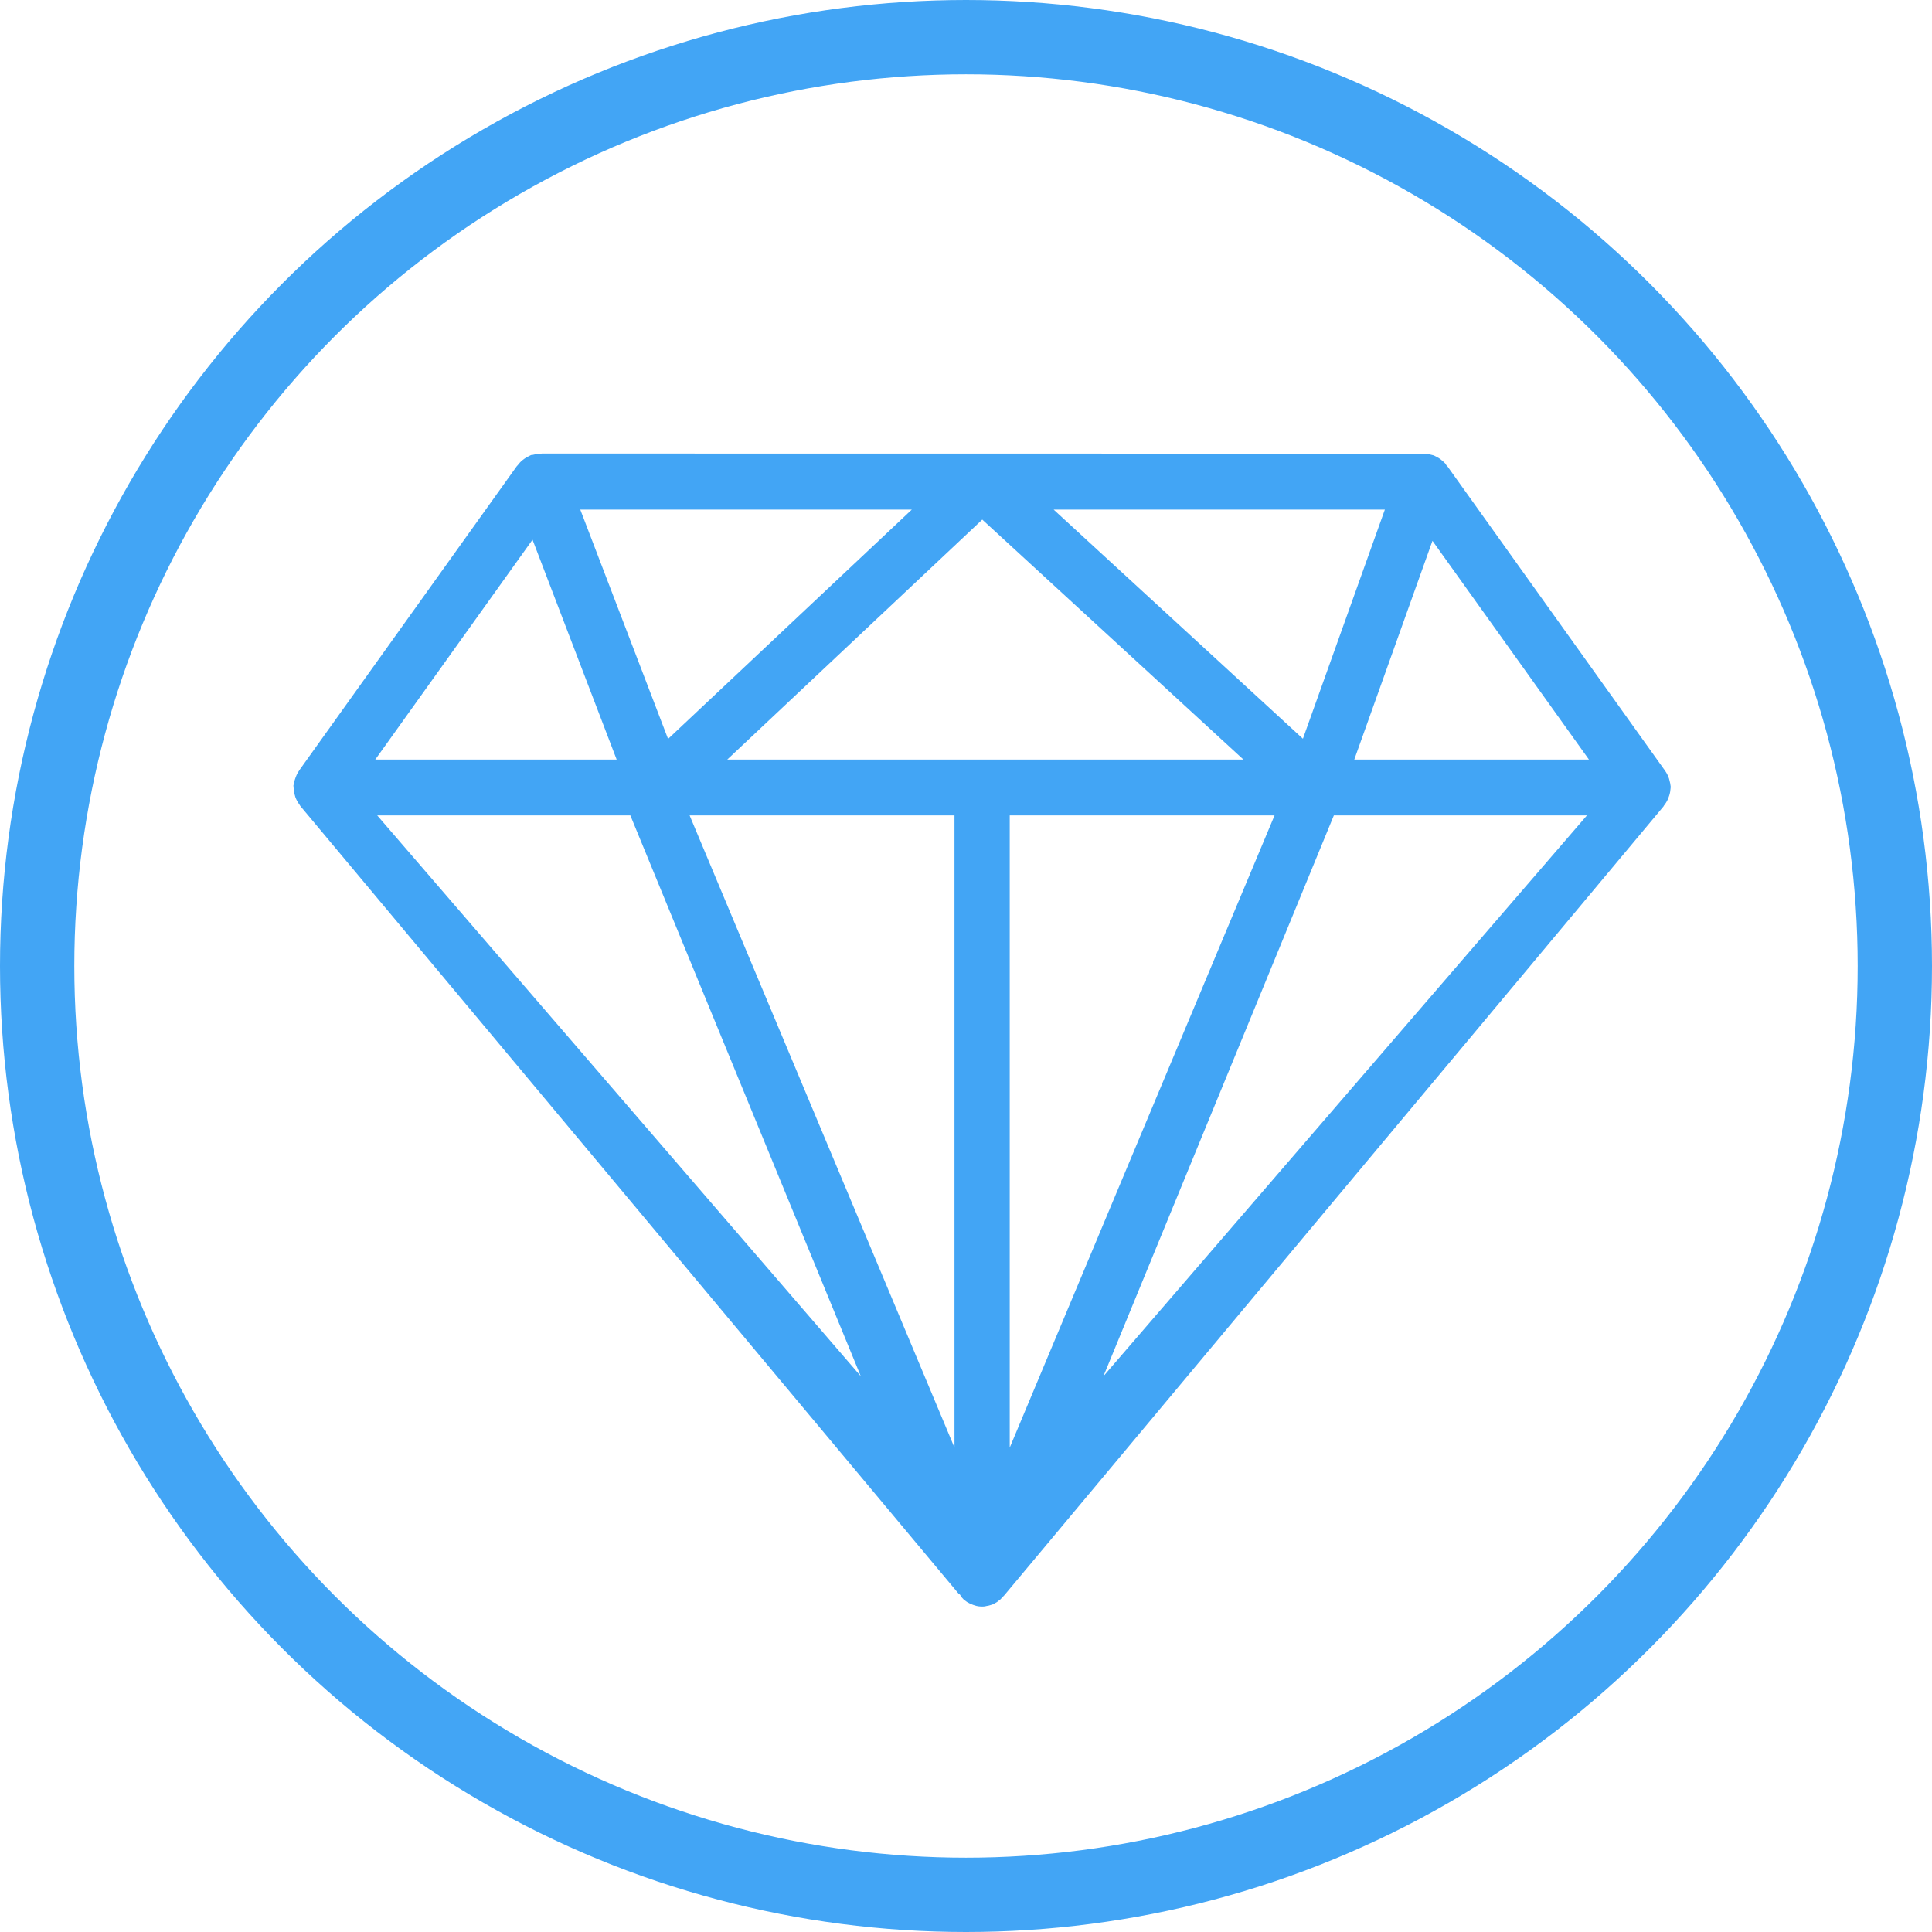
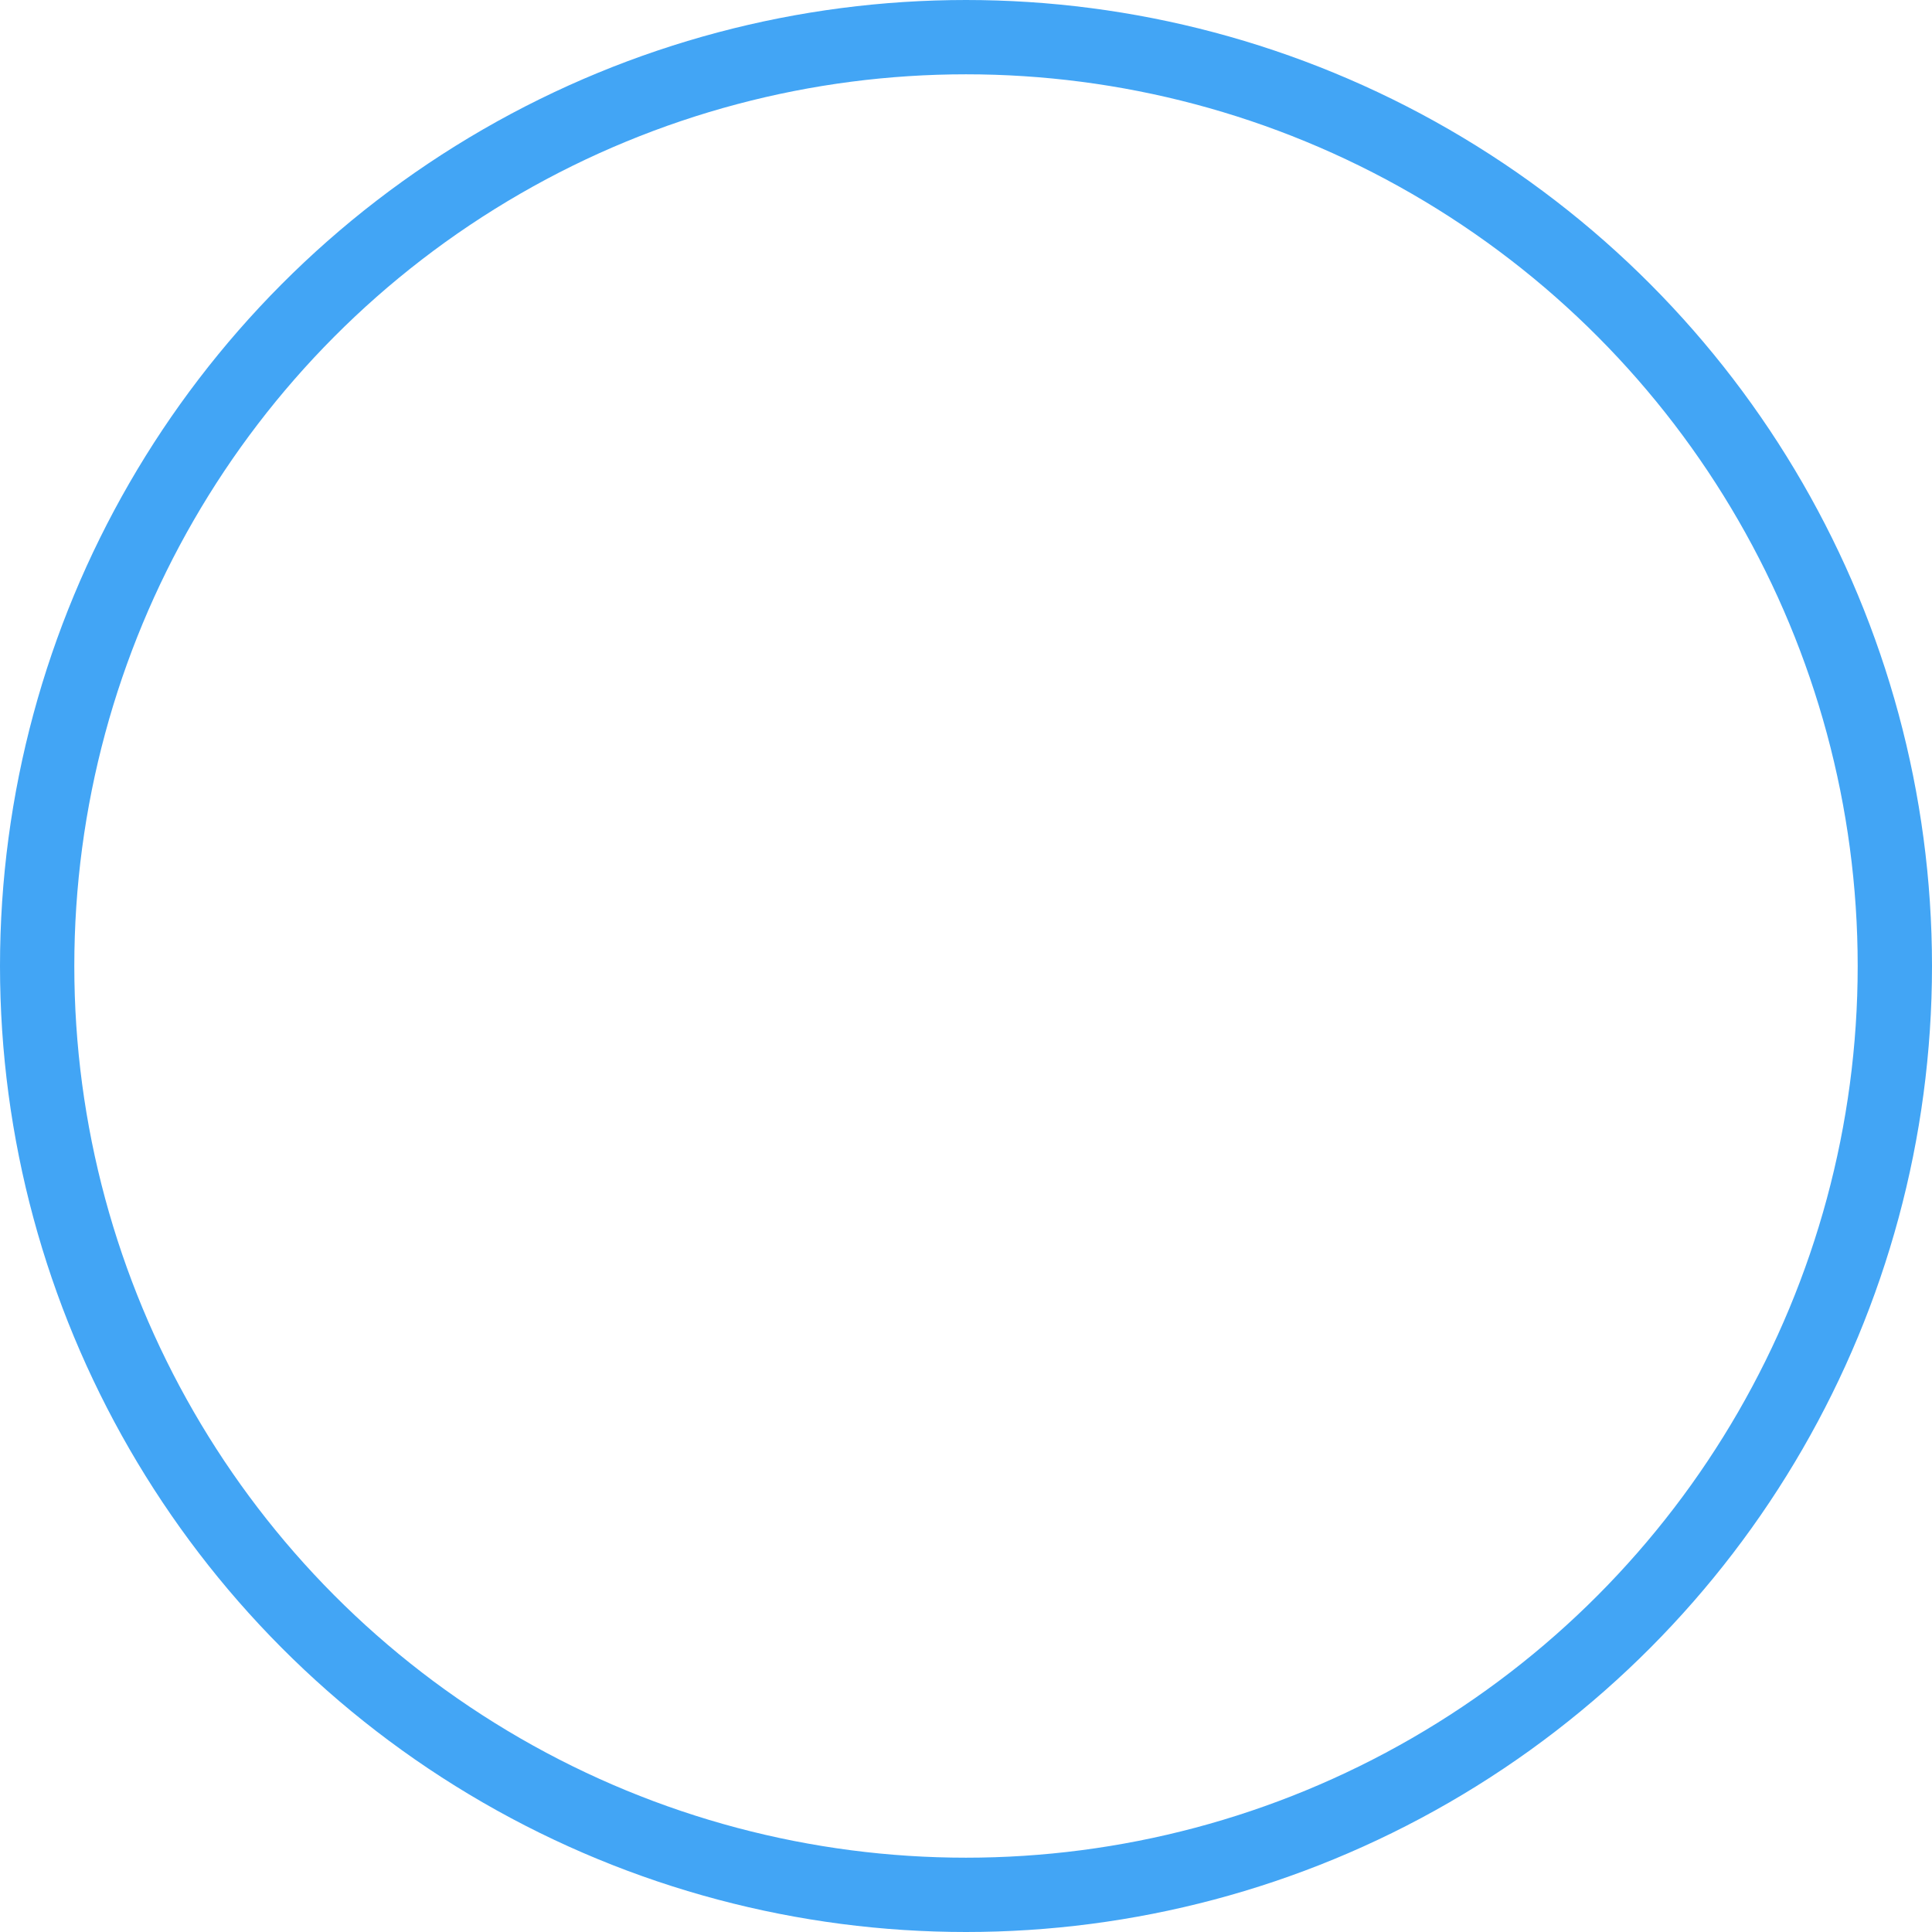
<svg xmlns="http://www.w3.org/2000/svg" width="52px" height="52px" viewBox="0 0 52 52" version="1.1">
  <title>5</title>
  <desc>Created with Sketch.</desc>
  <defs />
  <g id="Static-Pages-/-Ortaklık-Programı" stroke="none" stroke-width="1" fill="none" fill-rule="evenodd" transform="translate(-897, -1508)">
    <g id="5" transform="translate(898, 1509)">
      <circle id="Oval-3" stroke="#42A5F5" stroke-width="2" cx="25" cy="25" r="25" />
-       <path d="M34.068,18.883 L36.274,12.715 L27.358,12.715 L34.068,18.883 Z M16.981,18.888 L23.542,12.715 L14.618,12.715 L16.981,18.888 Z M9.101,19.443 L15.597,19.443 L13.333,13.526 L9.101,19.443 Z M18.575,19.443 L32.466,19.443 L25.438,12.985 L18.575,19.443 Z M35.451,19.443 L41.766,19.443 L37.555,13.556 L35.451,19.443 Z M28.699,36.041 L41.713,20.947 L34.901,20.947 L28.699,36.041 Z M22.168,36.041 L15.966,20.947 L9.153,20.947 L22.168,36.041 Z M24.69,37.963 L24.69,20.947 L17.561,20.947 L24.69,37.963 Z M26.177,37.963 L33.305,20.947 L26.177,20.947 L26.177,37.963 Z M25.348,42.236 L25.281,42.224 L25.194,42.197 L25.114,42.165 L25.031,42.12 L25.036,42.124 L24.935,42.051 L25,42.098 L24.933,42.046 L24.878,41.985 L24.838,41.919 L24.802,41.895 L7.081,20.691 L7.069,20.67 C7.006,20.582 6.974,20.521 6.95,20.455 C6.917,20.345 6.906,20.281 6.904,20.22 L6.897,20.144 C6.9,20.14 6.91,20.075 6.933,19.994 C6.97,19.878 7.001,19.816 7.037,19.763 L7.082,19.695 L12.906,11.552 L12.938,11.517 C12.98,11.464 13.008,11.432 13.039,11.403 C13.112,11.347 13.141,11.328 13.171,11.31 L13.295,11.247 L13.319,11.248 C13.414,11.223 13.452,11.219 13.491,11.218 L13.589,11.207 L37.335,11.21 C37.408,11.219 37.443,11.223 37.479,11.23 L37.615,11.264 L37.609,11.264 C37.598,11.264 37.622,11.275 37.647,11.286 C37.727,11.328 37.754,11.348 37.782,11.369 C37.849,11.423 37.887,11.46 37.913,11.49 L37.928,11.522 L37.962,11.557 L43.82,19.751 C43.864,19.815 43.895,19.877 43.922,19.956 C43.95,20.056 43.962,20.117 43.966,20.167 L43.965,20.206 C43.96,20.281 43.949,20.345 43.928,20.411 C43.892,20.521 43.859,20.582 43.819,20.637 L43.781,20.689 L43.774,20.704 L26.032,41.936 L25.91,42.064 L25.871,42.088 L25.838,42.117 L25.774,42.154 L25.708,42.187 L25.616,42.214 L25.536,42.229 L25.517,42.236 C25.489,42.24 25.433,42.241 25.433,42.241 C25.433,42.241 25.375,42.24 25.348,42.236 Z" id="Fill-1" fill="#42A5F5" />
    </g>
  </g>
</svg>